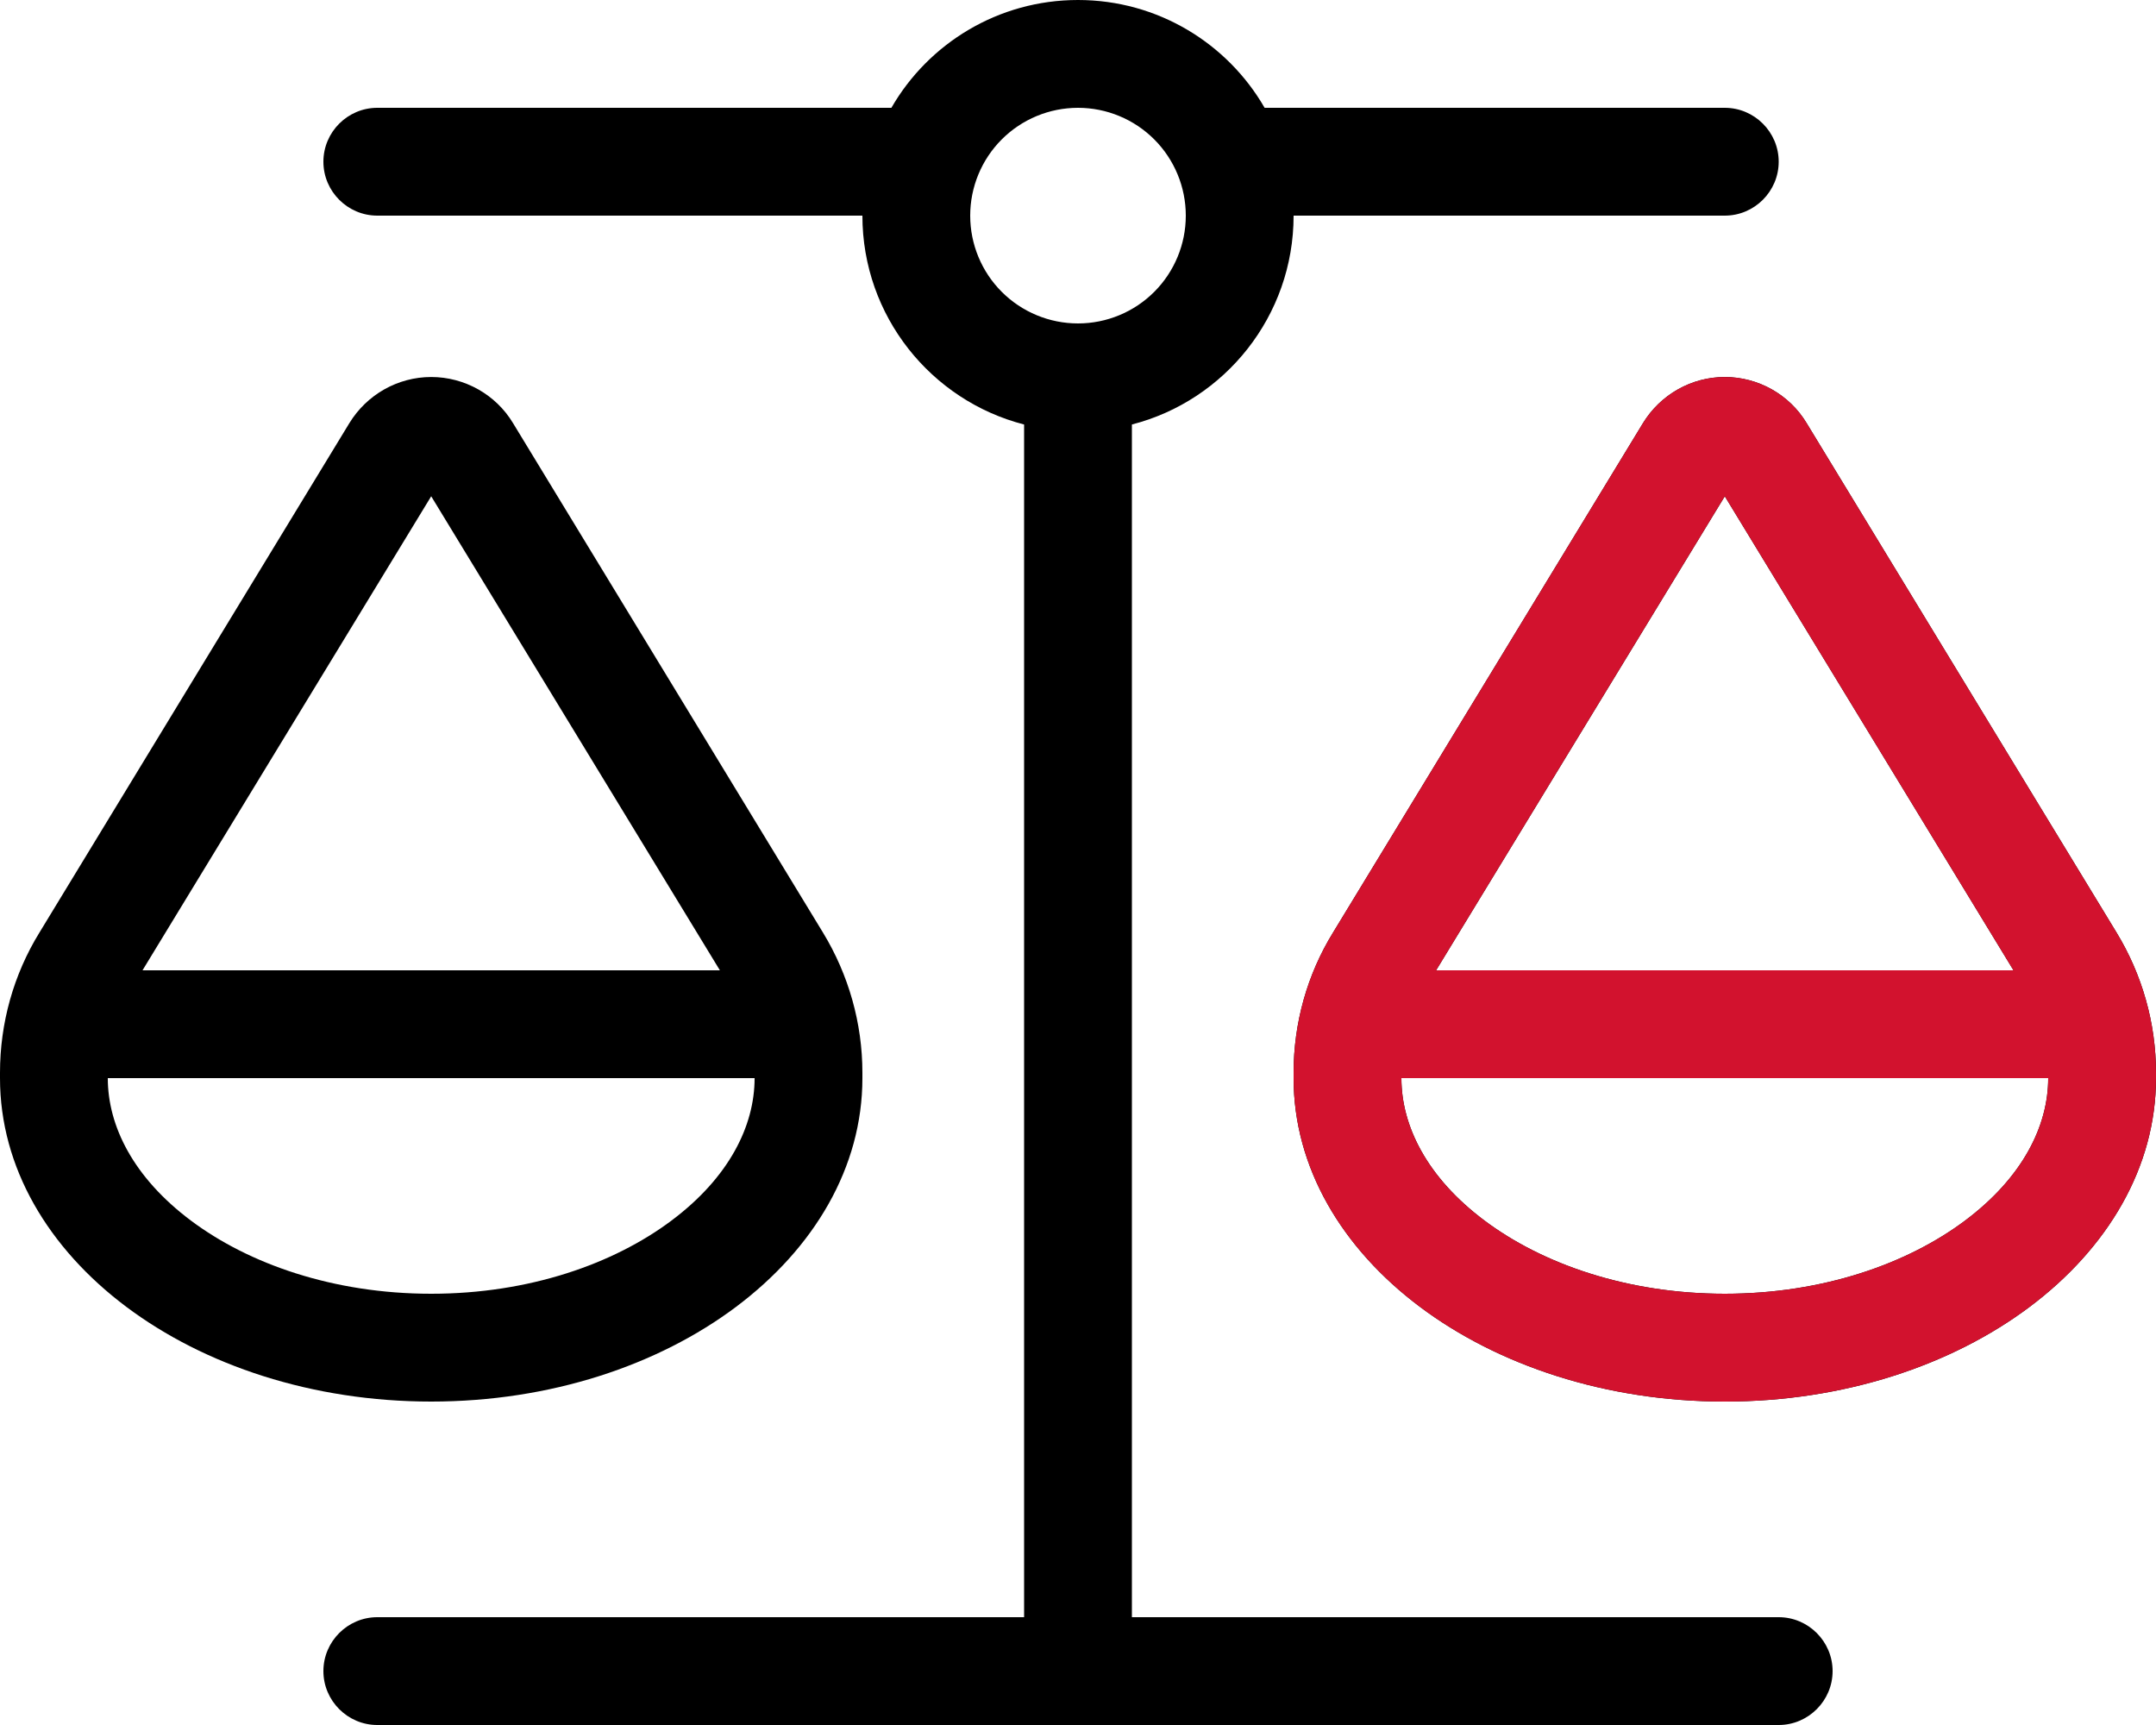
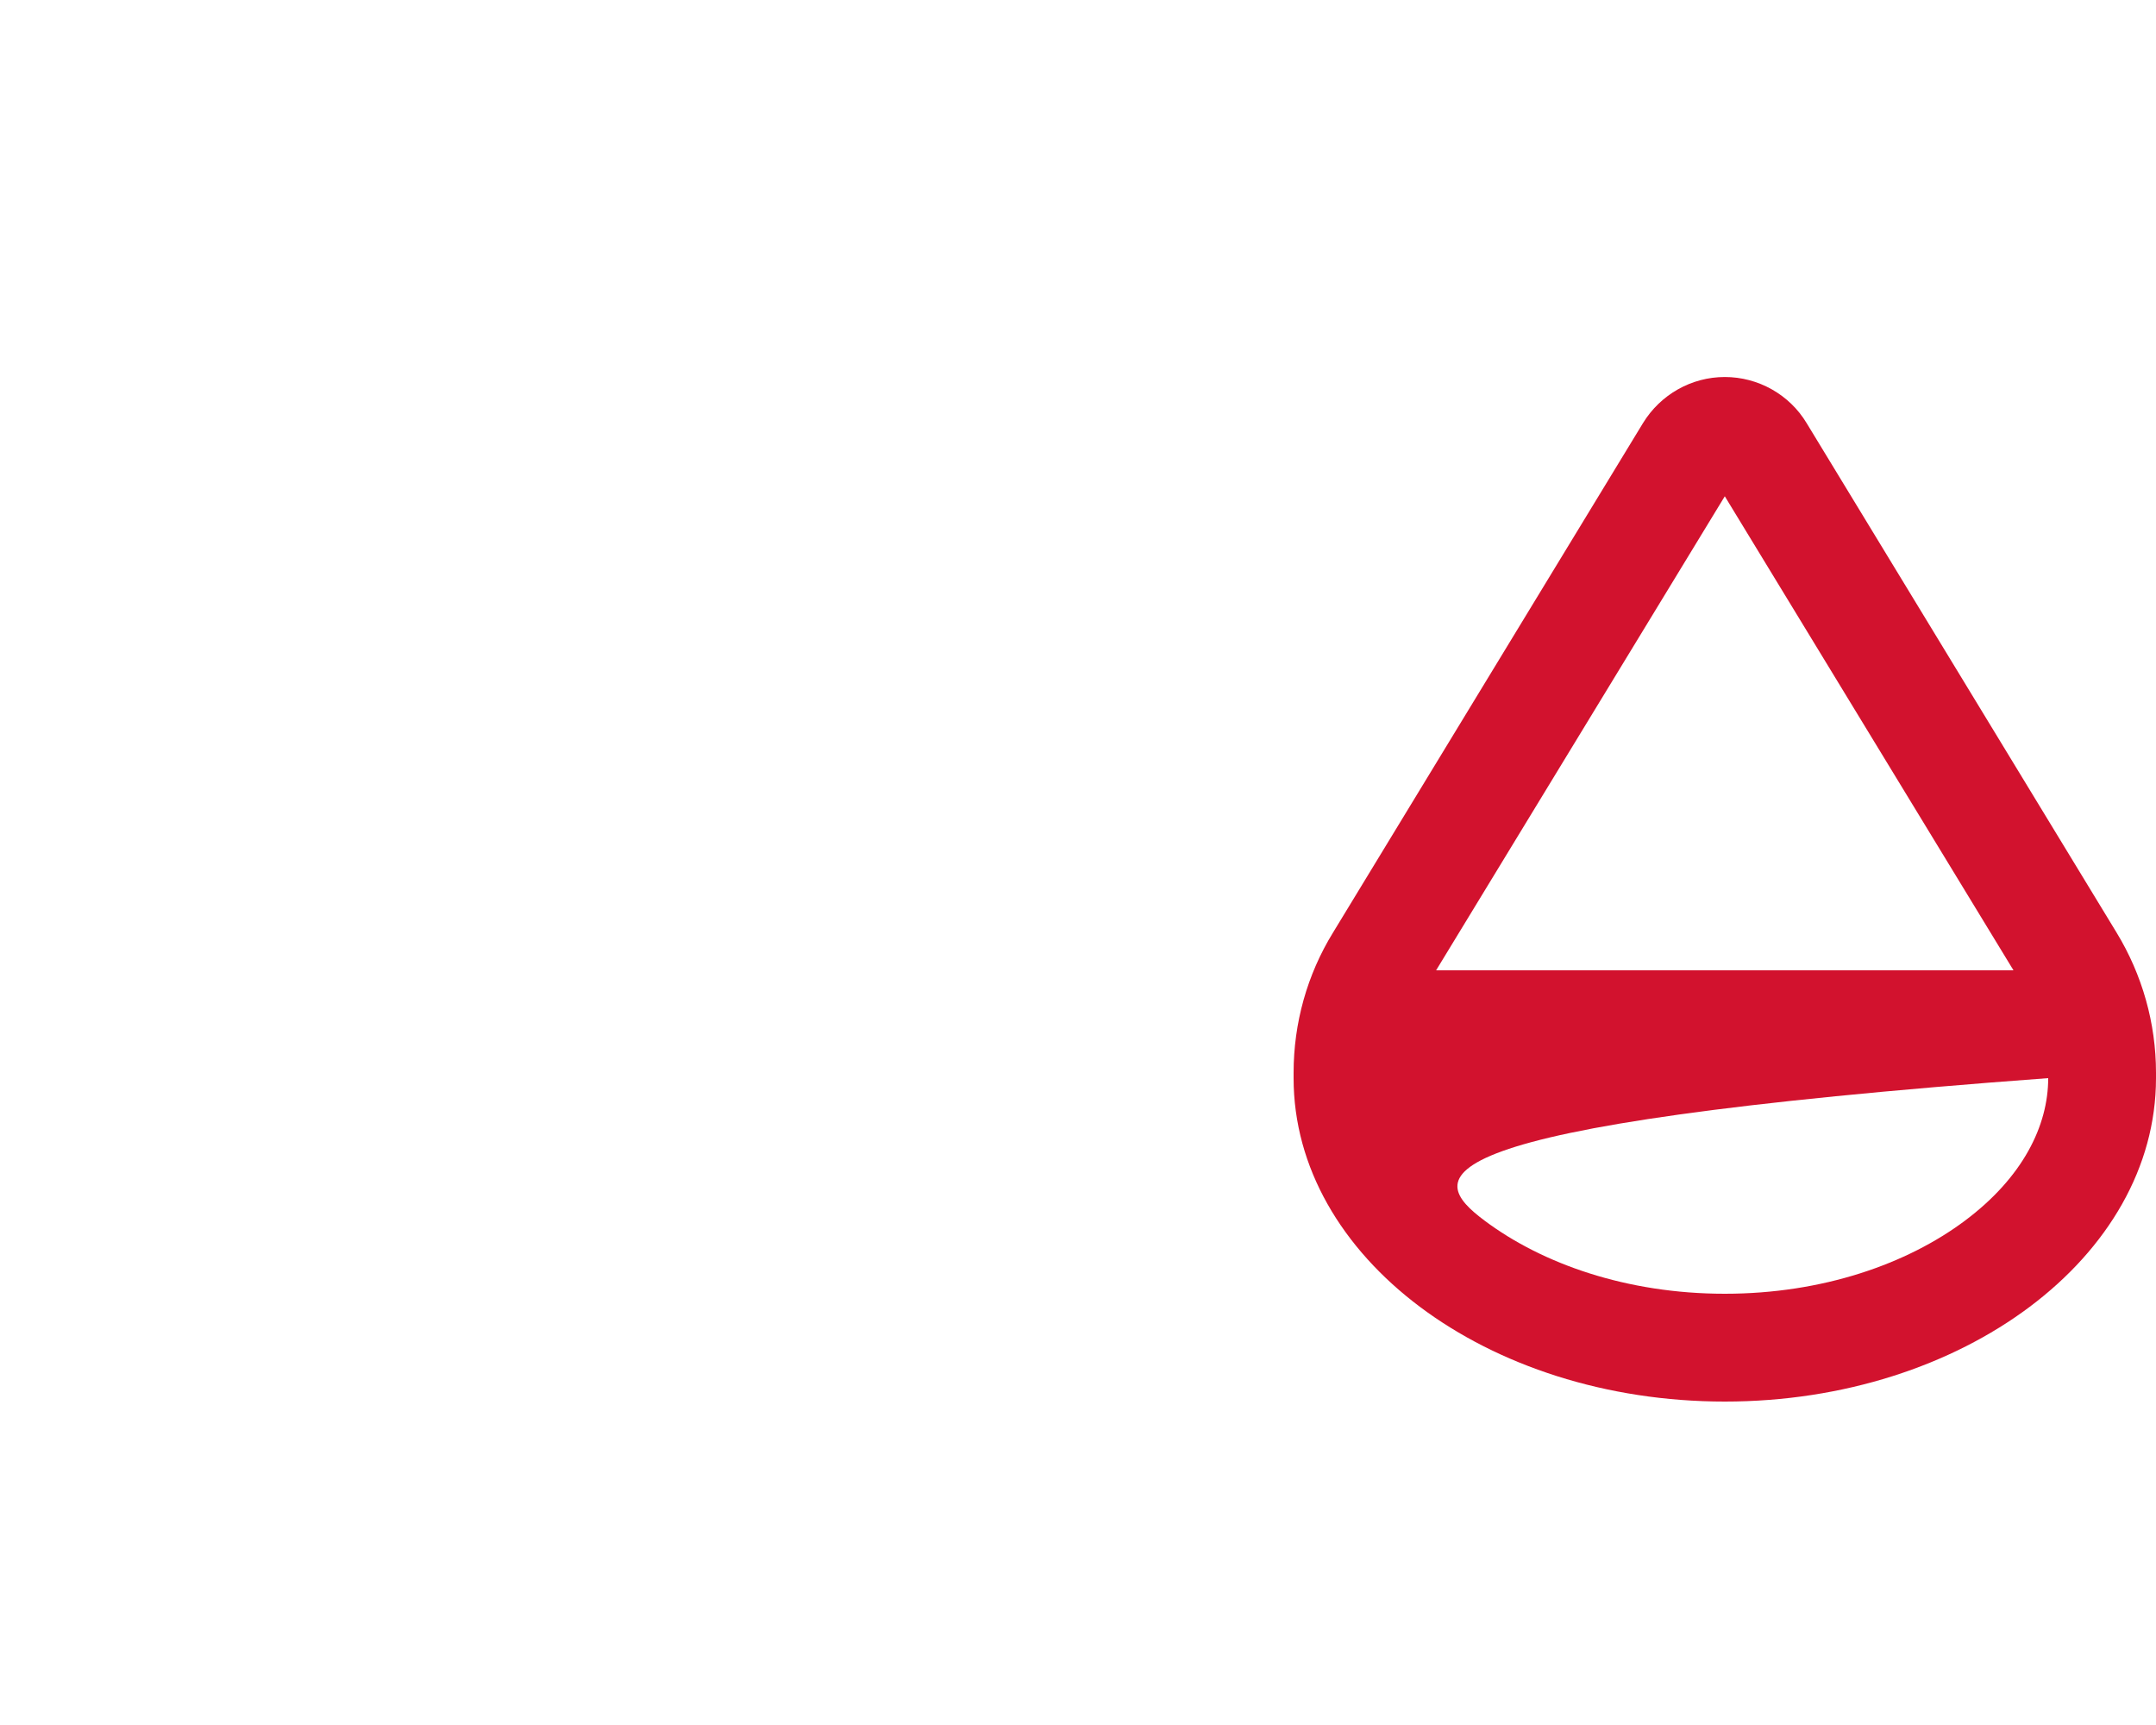
<svg xmlns="http://www.w3.org/2000/svg" width="70" height="56" viewBox="0 0 70 56" fill="none">
-   <path d="M42 7C42 10.259 39.769 13.005 36.75 13.781V52.5H57.75C58.712 52.5 59.5 53.288 59.5 54.25C59.5 55.212 58.712 56 57.75 56H35H12.25C11.287 56 10.5 55.212 10.5 54.25C10.5 53.288 11.287 52.5 12.25 52.5H33.25V13.781C30.231 13.005 28 10.259 28 7H12.25C11.287 7 10.5 6.213 10.5 5.25C10.5 4.287 11.287 3.5 12.25 3.5H28.941C30.144 1.411 32.408 0 35 0C37.592 0 39.856 1.411 41.059 3.5H56C56.962 3.5 57.75 4.287 57.75 5.25C57.75 6.213 56.962 7 56 7H42ZM48.202 39.627C50.072 41.027 52.817 42 56 42C59.183 42 61.928 41.027 63.798 39.627C65.669 38.227 66.5 36.553 66.5 35H45.5V34.825V34.836V35C45.5 36.553 46.331 38.227 48.202 39.627ZM56 16.111L46.627 31.5H65.373L56 16.111ZM42 35V34.825C42 33.217 42.438 31.642 43.28 30.275L53.342 13.738C53.911 12.808 54.917 12.239 56 12.239C57.083 12.239 58.1 12.808 58.658 13.738L68.72 30.275C69.552 31.642 70 33.217 70 34.825V35C70 40.797 63.733 45.5 56 45.5C48.267 45.5 42 40.797 42 35ZM3.5 35C3.5 36.553 4.331 38.227 6.202 39.627C8.072 41.027 10.817 42 14 42C17.183 42 19.928 41.027 21.798 39.627C23.669 38.227 24.5 36.553 24.5 35H3.5V34.825V34.836V35ZM4.627 31.5H23.373L14 16.111L4.627 31.5ZM14 45.5C6.267 45.5 0 40.797 0 35V34.825C0 33.217 0.438 31.642 1.28 30.275L11.342 13.738C11.911 12.808 12.917 12.239 14 12.239C15.083 12.239 16.1 12.808 16.658 13.738L26.72 30.275C27.552 31.642 28 33.217 28 34.825V35C28 40.797 21.733 45.5 14 45.5ZM35 10.5C35.928 10.5 36.819 10.131 37.475 9.475C38.131 8.819 38.5 7.928 38.5 7C38.5 6.072 38.131 5.181 37.475 4.525C36.819 3.869 35.928 3.5 35 3.5C34.072 3.5 33.181 3.869 32.525 4.525C31.869 5.181 31.5 6.072 31.5 7C31.5 7.928 31.869 8.819 32.525 9.475C33.181 10.131 34.072 10.5 35 10.5Z" fill="black" />
-   <path fill-rule="evenodd" clip-rule="evenodd" d="M48.202 39.627C50.072 41.027 52.817 42 56 42C59.183 42 61.928 41.027 63.798 39.627C65.669 38.227 66.5 36.553 66.5 35H45.5C45.5 36.553 46.331 38.227 48.202 39.627ZM56 16.111L46.627 31.5H65.373L56 16.111ZM42 35V34.825C42 33.217 42.438 31.642 43.28 30.275L53.342 13.738C53.911 12.808 54.917 12.239 56 12.239C57.083 12.239 58.1 12.808 58.658 13.738L68.72 30.275C69.552 31.642 70 33.217 70 34.825V35C70 40.797 63.733 45.5 56 45.5C48.267 45.5 42 40.797 42 35Z" fill="#D2122E" />
+   <path fill-rule="evenodd" clip-rule="evenodd" d="M48.202 39.627C50.072 41.027 52.817 42 56 42C59.183 42 61.928 41.027 63.798 39.627C65.669 38.227 66.5 36.553 66.5 35C45.5 36.553 46.331 38.227 48.202 39.627ZM56 16.111L46.627 31.5H65.373L56 16.111ZM42 35V34.825C42 33.217 42.438 31.642 43.28 30.275L53.342 13.738C53.911 12.808 54.917 12.239 56 12.239C57.083 12.239 58.1 12.808 58.658 13.738L68.72 30.275C69.552 31.642 70 33.217 70 34.825V35C70 40.797 63.733 45.5 56 45.5C48.267 45.5 42 40.797 42 35Z" fill="#D2122E" />
</svg>